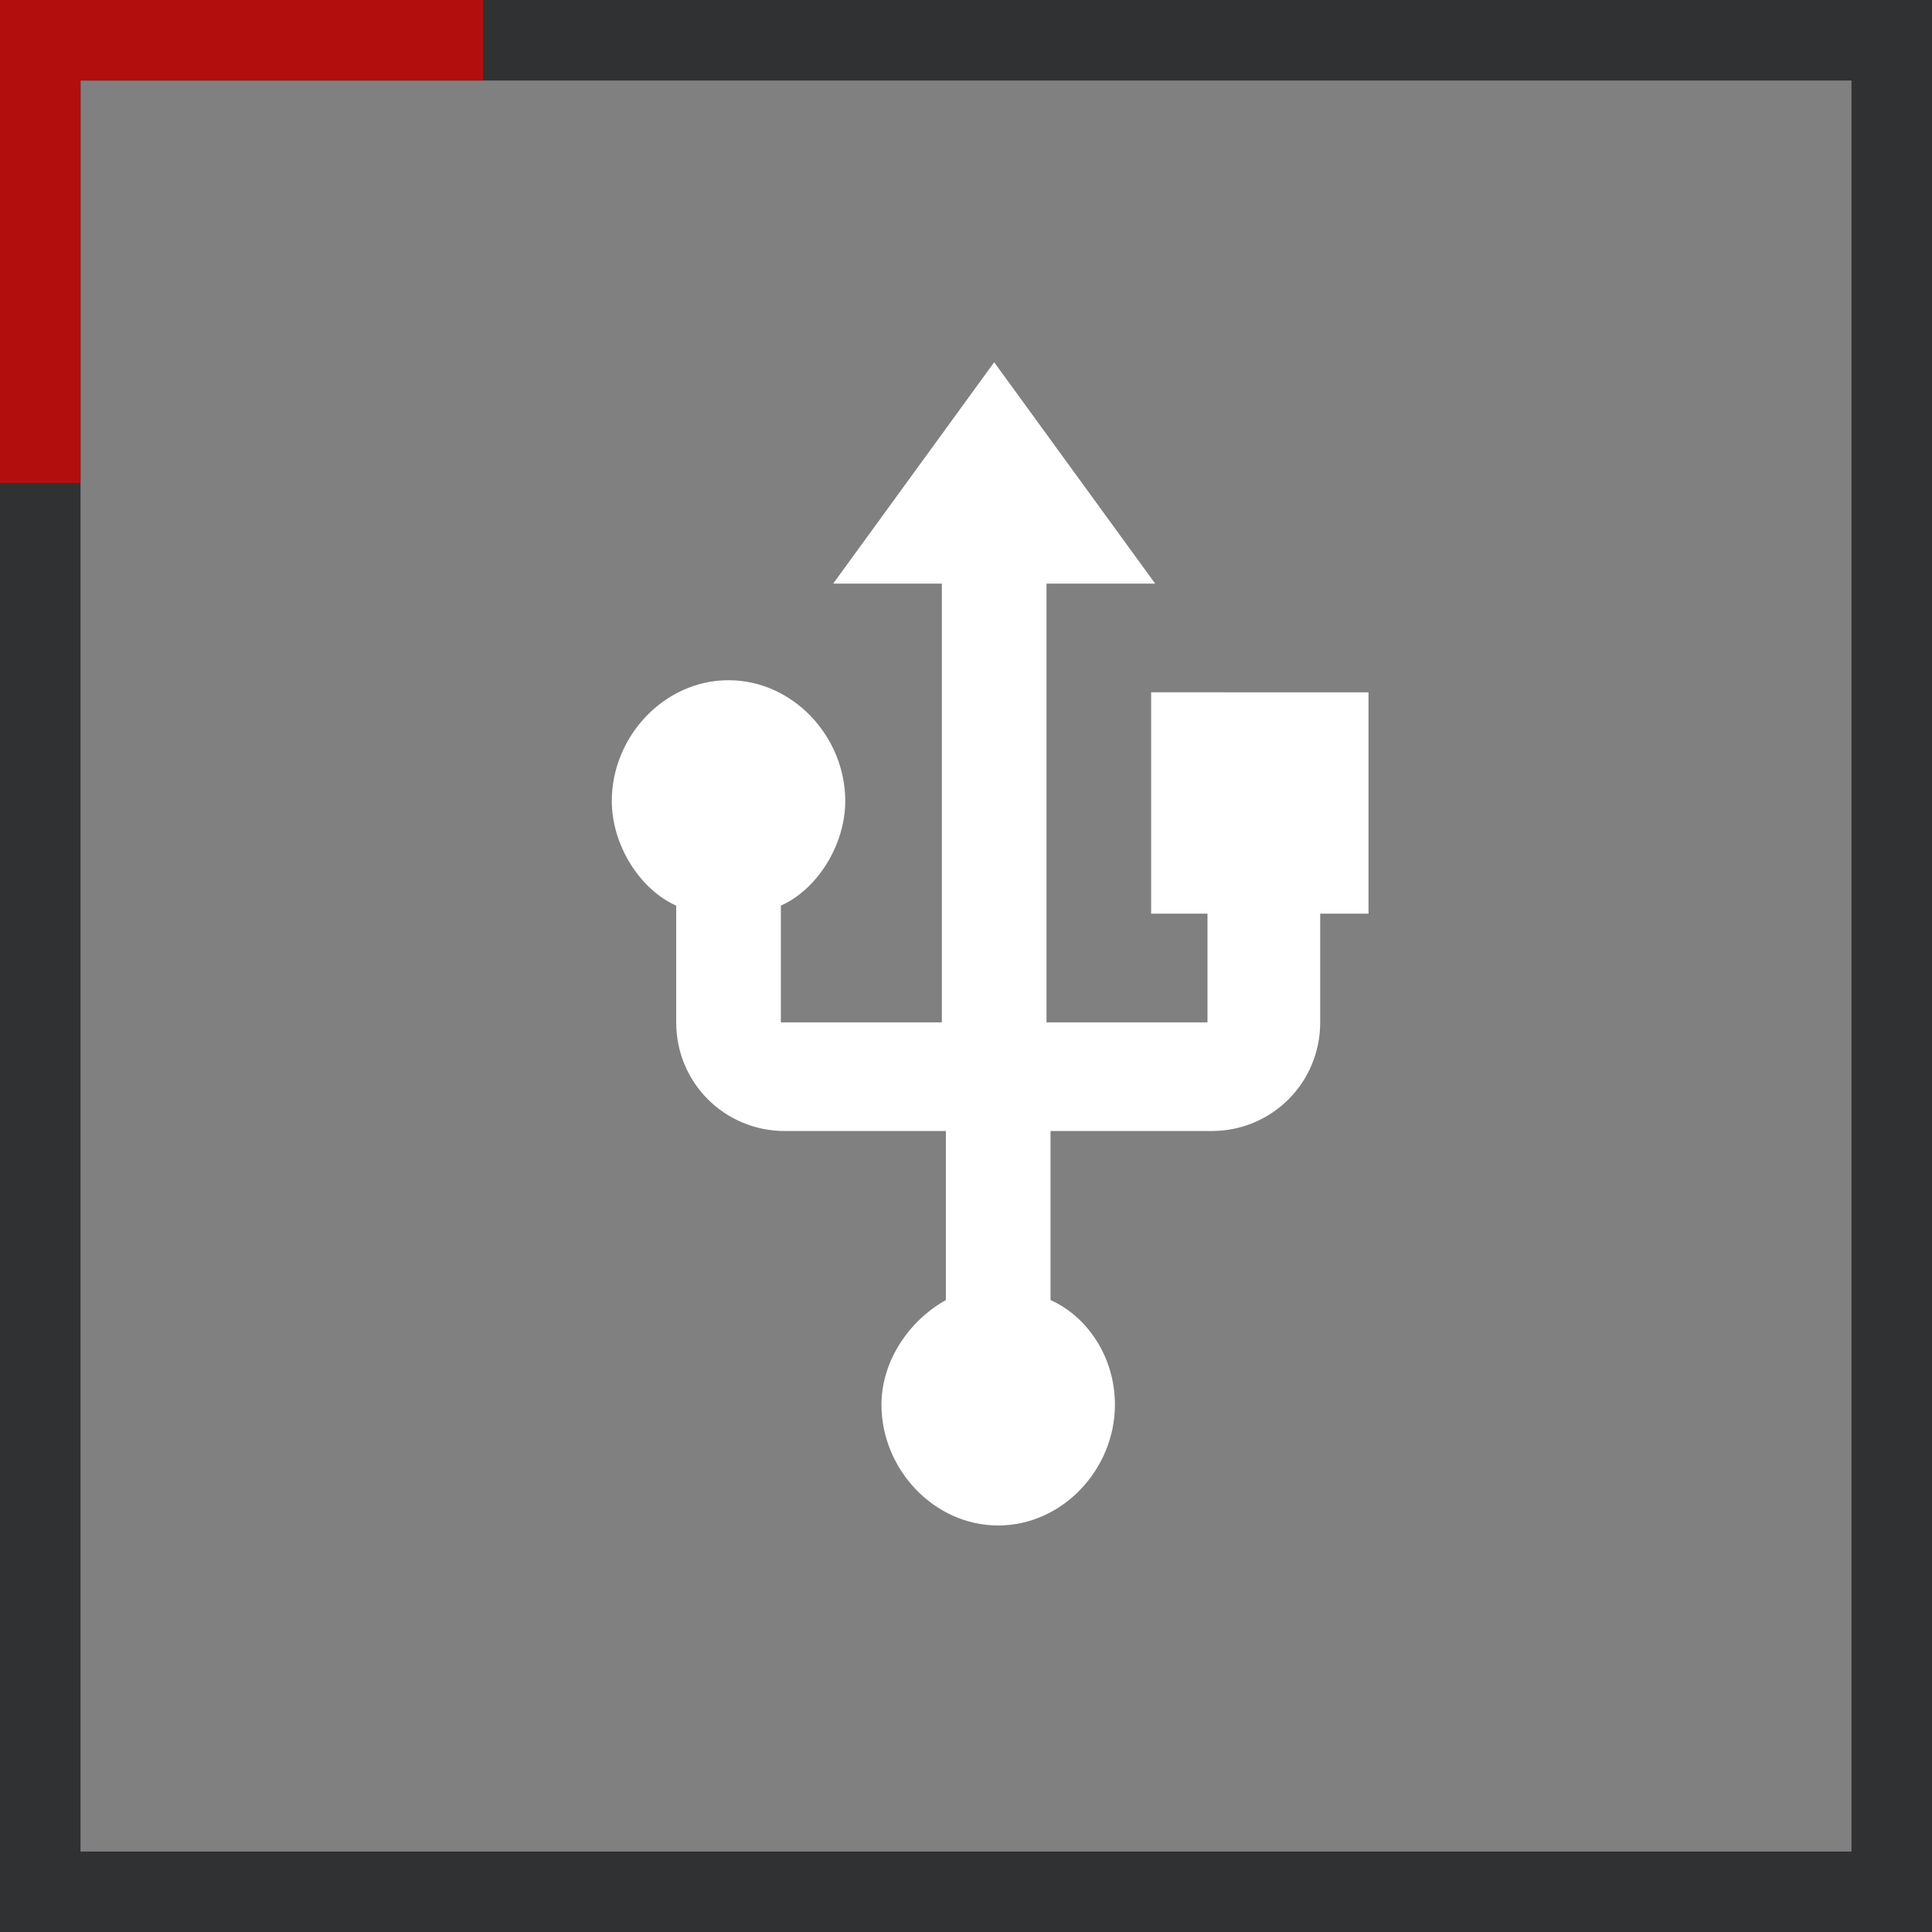
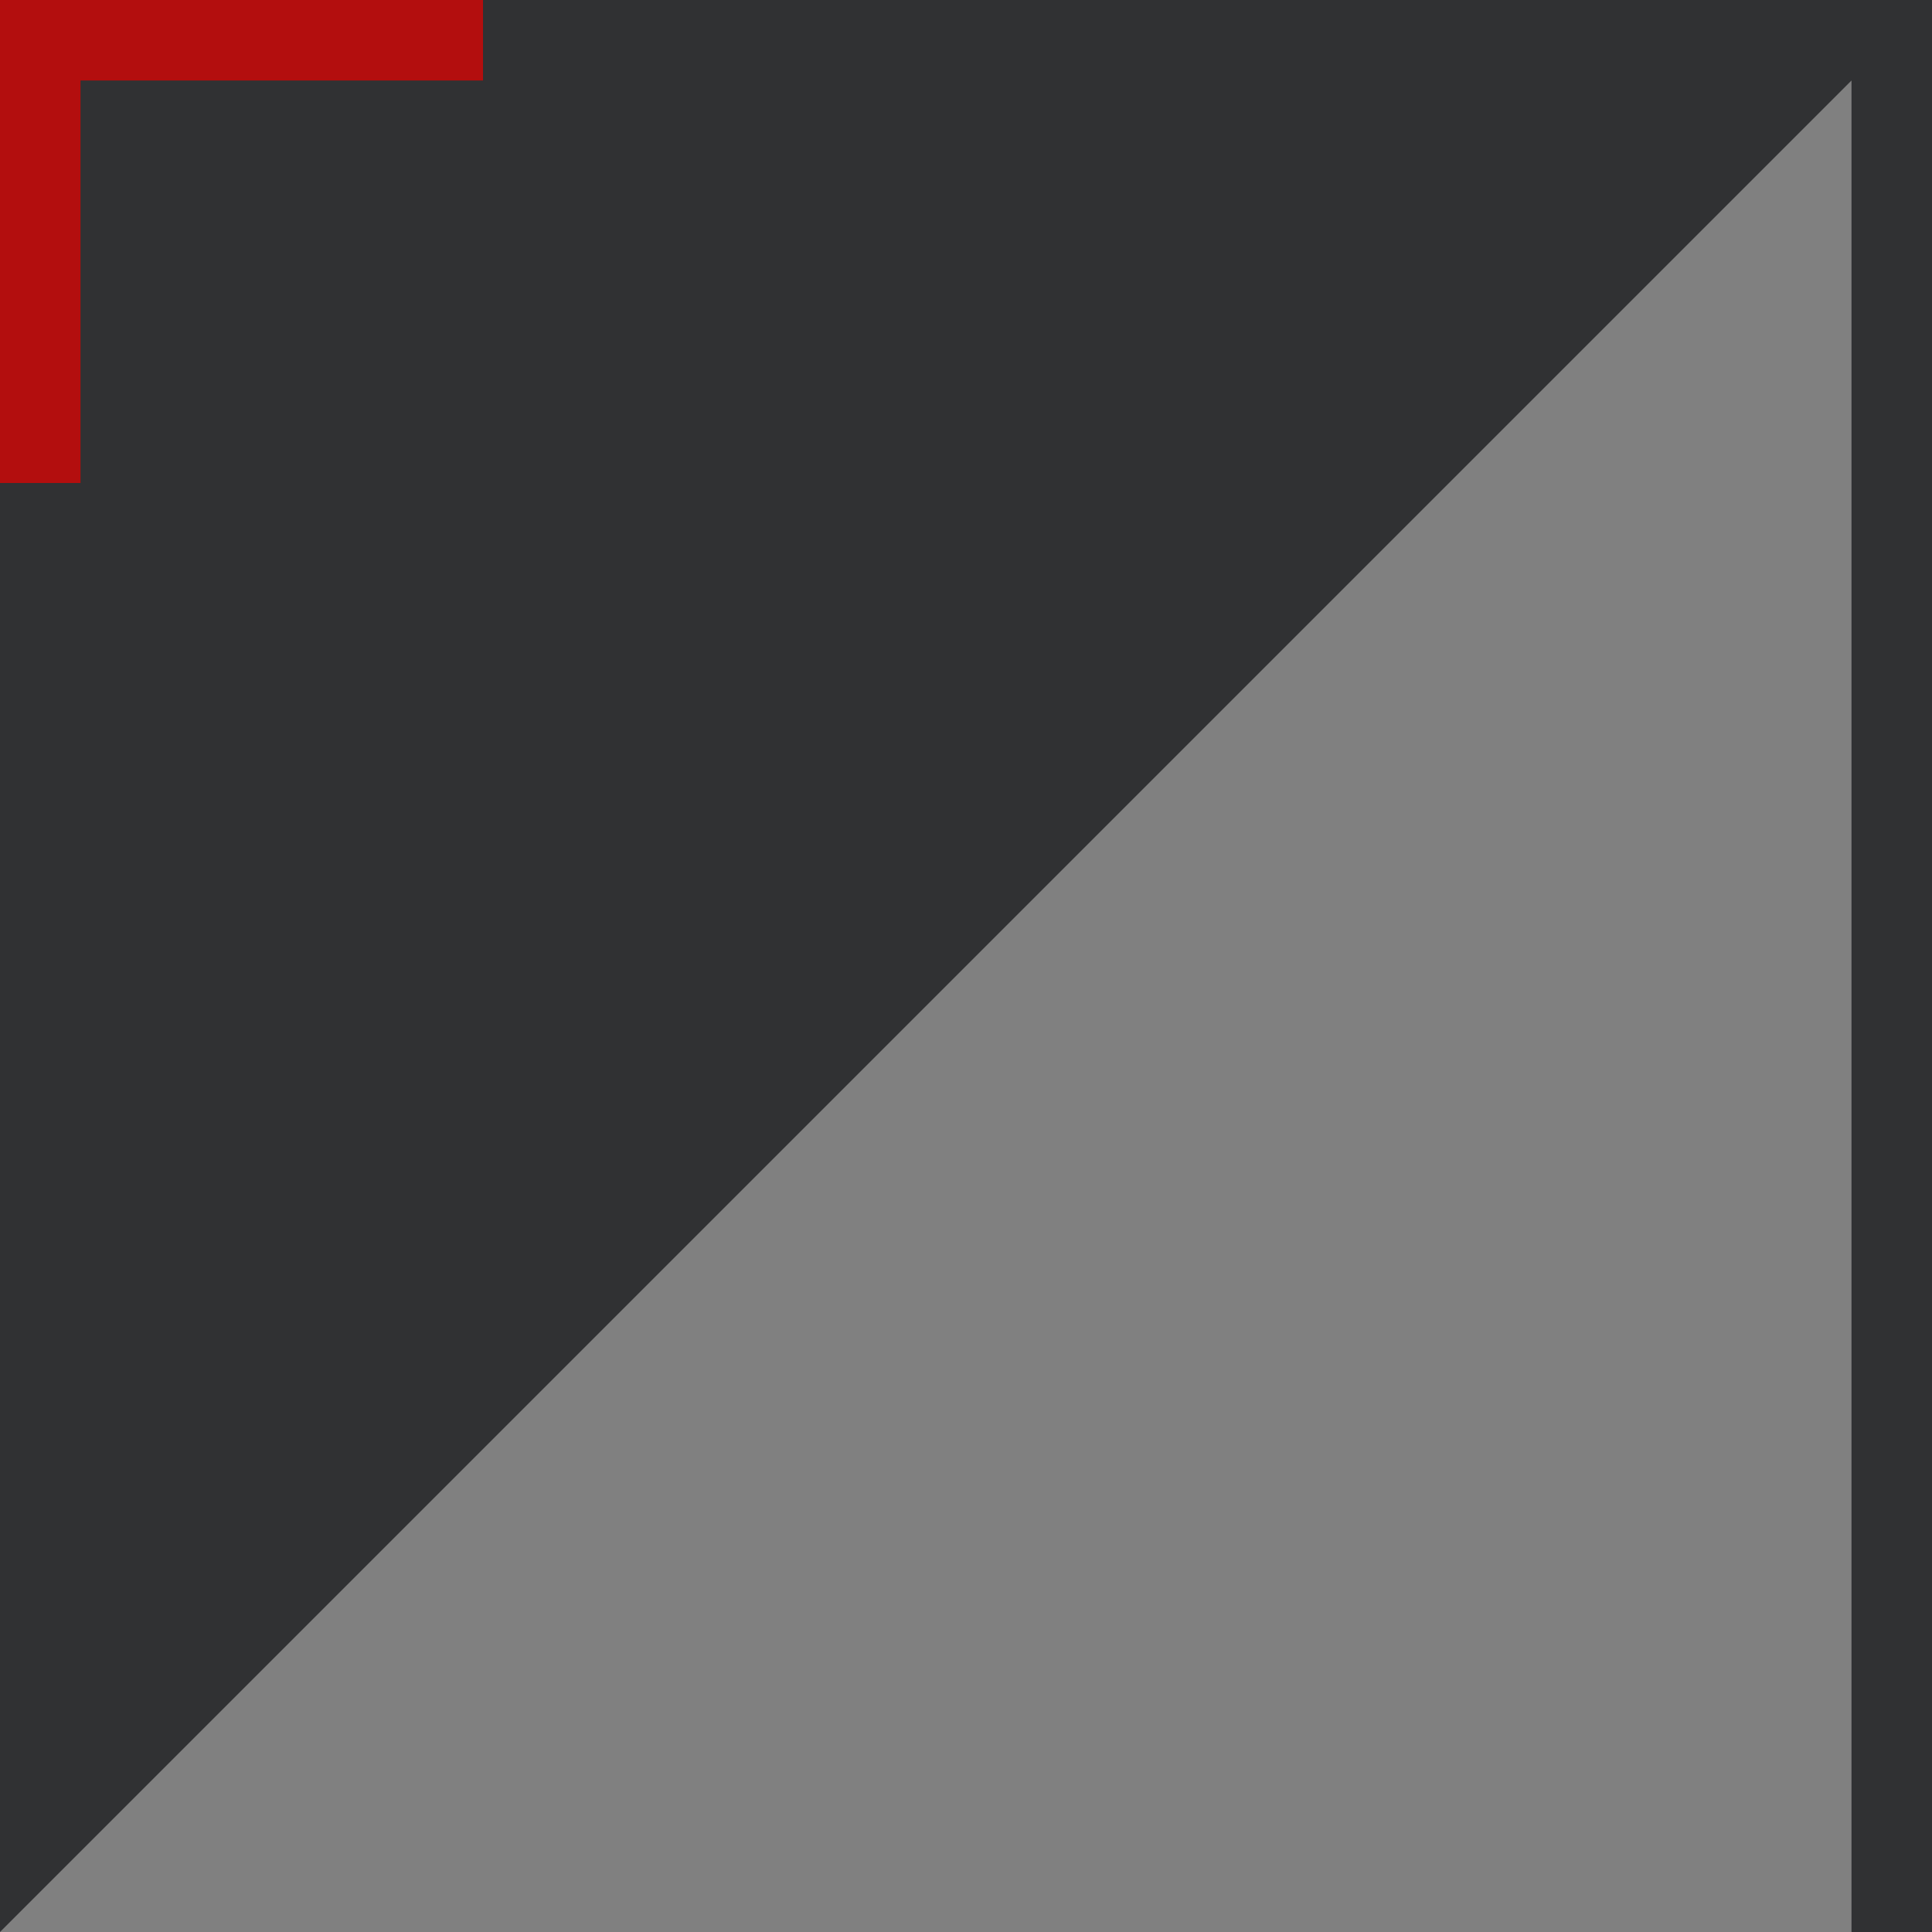
<svg xmlns="http://www.w3.org/2000/svg" version="1.1" id="Слой_1" x="0px" y="0px" viewBox="0 0 48 48" style="enable-background:new 0 0 48 48;" xml:space="preserve">
  <rect x="0" y="0" width="48" height="48" fill="#808080" stroke="none" />
  <style type="text/css">
	.st0{fill:#303133;}
	.st1{fill:#FFFFFF;}
	.st2{fill:#B30E0E;}
</style>
  <g>
-     <path class="st0" d="M0,48V0h48v48H0z M46,2H2v44h44V2z" />
-     <path class="st1" d="M28.6,17.2v5.5H30v2.7h-4V14.5h2.7l-4-5.5l-4,5.5h2.7v10.9h-4v-2.9c0.9-0.4,1.6-1.5,1.6-2.6c0-1.6-1.3-3-2.9-3   c-1.6,0-2.9,1.4-2.9,3c0,1.1,0.7,2.2,1.6,2.6v2.9c0,1.5,1.2,2.7,2.7,2.7h4v4.2c-0.9,0.5-1.6,1.5-1.6,2.6c0,1.6,1.3,3,2.9,3   c1.6,0,2.9-1.4,2.9-3c0-1.2-0.7-2.2-1.6-2.6v-4.2h4c1.5,0,2.7-1.2,2.7-2.7v-2.7H34v-5.5H28.6L28.6,17.2z" />
+     <path class="st0" d="M0,48V0h48v48H0z H2v44h44V2z" />
    <path class="st2" d="M2,2v10H0V2V0h2h10v2H2z" />
  </g>
</svg>